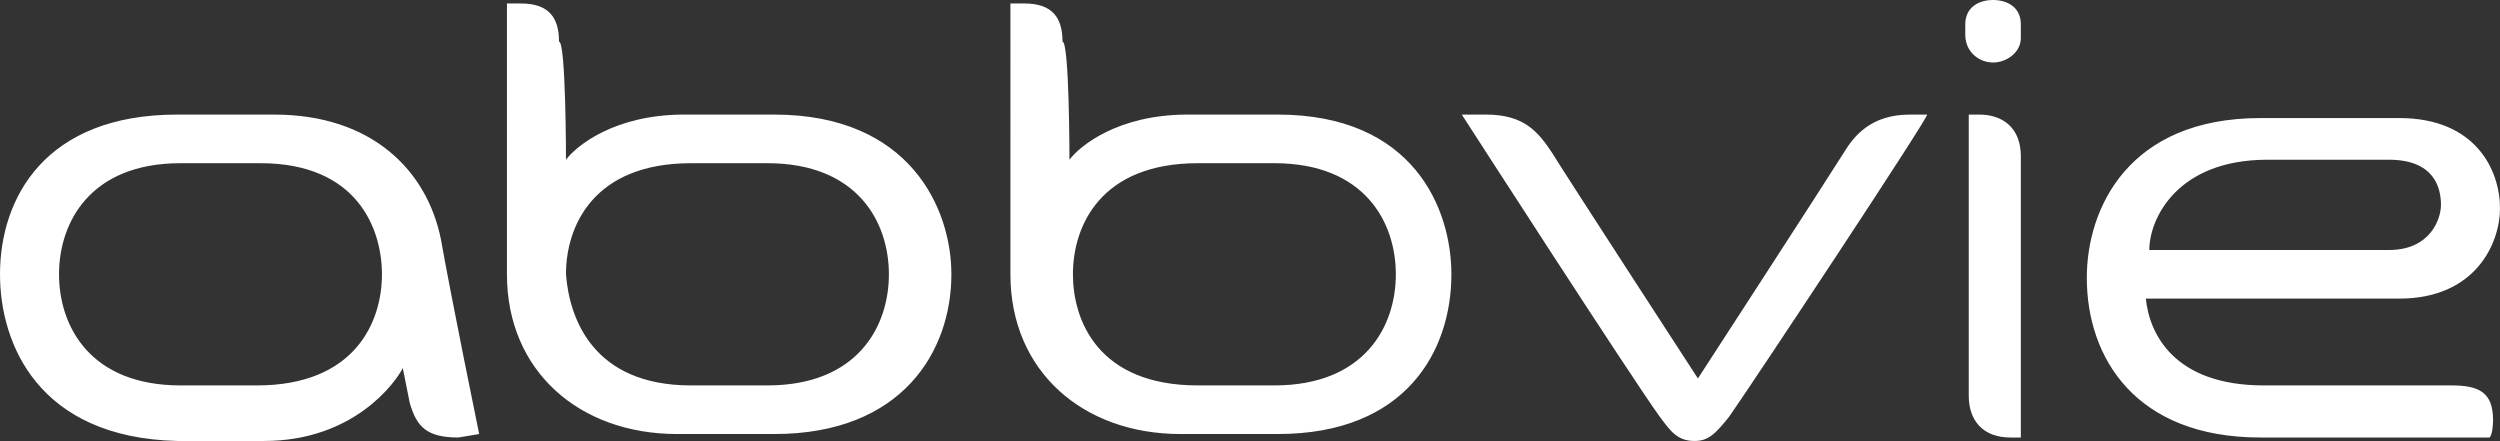
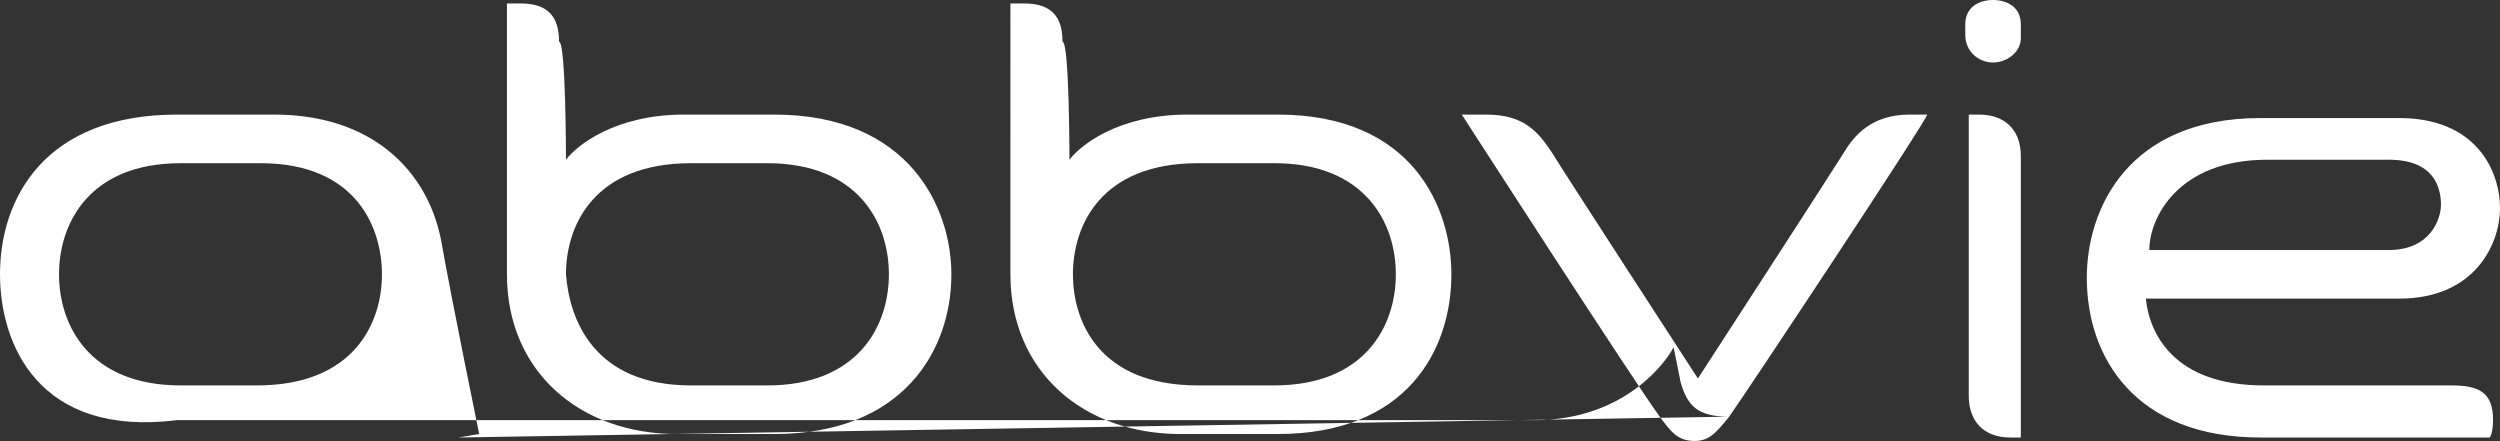
<svg xmlns="http://www.w3.org/2000/svg" version="1.1" id="Livello_2_00000062169033212245293720000010590094370881698211_" x="0px" y="0px" viewBox="0 0 72 12.7" style="enable-background:new 0 0 72 12.7;" xml:space="preserve">
  <rect x="0" y="0" width="72" height="12.7" fill="#333333" stroke="none" />
  <style type="text/css">
	.st0{fill:#FFFFFF;}
</style>
  <g id="Layer_1">
-     <path class="st0" d="M71.8,12.1c0-0.8-0.4-1-1.2-1h-5.4c-2.6,0-3.3-1.5-3.4-2.5h7.3c2.2,0,2.9-1.6,2.9-2.6c0-1.1-0.7-2.6-2.9-2.6   h-4c-3.8,0-5,2.6-5,4.6c0,2.3,1.4,4.6,5,4.6h6.6C71.8,12.5,71.8,12.1,71.8,12.1z M65.3,4.6h3.5c1.3,0,1.5,0.8,1.5,1.3   c0,0.4-0.3,1.3-1.5,1.3h-6.9C61.9,6.3,62.7,4.6,65.3,4.6z M49.8,12c-0.4,0.5-0.6,0.7-1,0.7c-0.5,0-0.7-0.3-1-0.7   c-0.8-1.1-5.7-8.7-5.7-8.7h0.7c1.1,0,1.5,0.5,1.9,1.1c0.3,0.5,4.2,6.5,4.2,6.5s3.7-5.7,4.2-6.5c0.3-0.5,0.8-1.1,1.9-1.1h0.5   C55.6,3.3,50.5,11,49.8,12L49.8,12z M13.2,12.6c-0.9,0-1.2-0.3-1.4-1l-0.2-1c-0.2,0.4-1.4,2.1-4,2.1H5.1C1.1,12.6,0,9.9,0,7.9   c0-2.2,1.3-4.6,5.1-4.6h2.8c2.8,0,4.4,1.6,4.8,3.6c0.3,1.7,1.1,5.6,1.1,5.6L13.2,12.6L13.2,12.6z M7.5,4.7H5.2   c-2.6,0-3.5,1.7-3.5,3.2s0.9,3.2,3.5,3.2h2.2c2.8,0,3.6-1.8,3.6-3.2C11,6.6,10.3,4.7,7.5,4.7z M57.4,1.8c0.4,0,0.8-0.3,0.8-0.7V0.7   c0-0.5-0.4-0.7-0.8-0.7s-0.8,0.2-0.8,0.7V1C56.6,1.5,57,1.8,57.4,1.8z M56.6,3.3H57c0.7,0,1.2,0.4,1.2,1.2v8.1h-0.3   c-0.8,0-1.2-0.5-1.2-1.2V3.3z M16.3,4.6c0.3-0.4,1.4-1.3,3.4-1.3h2.6c3.9,0,5.1,2.7,5.1,4.6c0,2.2-1.4,4.6-5.1,4.6h-2.8   c-2.8,0-4.9-1.8-4.9-4.6V0.1h0.4c0.8,0,1.1,0.4,1.1,1.1C16.3,1.2,16.3,4.6,16.3,4.6z M19.9,11.1h2.2c2.6,0,3.5-1.7,3.5-3.2   s-0.9-3.2-3.5-3.2h-2.2c-2.8,0-3.6,1.8-3.6,3.2C16.4,9.2,17.1,11.1,19.9,11.1z M30.8,4.6c0.3-0.4,1.4-1.3,3.4-1.3h2.6   c3.9,0,5,2.7,5,4.6c0,2.2-1.3,4.6-5,4.6h-2.8c-2.8,0-4.9-1.8-4.9-4.6V0.1h0.4c0.8,0,1.1,0.4,1.1,1.1C30.8,1.2,30.8,4.6,30.8,4.6z    M34.5,11.1h2.2c2.6,0,3.5-1.7,3.5-3.2s-0.9-3.2-3.5-3.2h-2.2c-2.8,0-3.6,1.8-3.6,3.2C30.9,9.2,31.6,11.1,34.5,11.1z" />
+     <path class="st0" d="M71.8,12.1c0-0.8-0.4-1-1.2-1h-5.4c-2.6,0-3.3-1.5-3.4-2.5h7.3c2.2,0,2.9-1.6,2.9-2.6c0-1.1-0.7-2.6-2.9-2.6   h-4c-3.8,0-5,2.6-5,4.6c0,2.3,1.4,4.6,5,4.6h6.6C71.8,12.5,71.8,12.1,71.8,12.1z M65.3,4.6h3.5c1.3,0,1.5,0.8,1.5,1.3   c0,0.4-0.3,1.3-1.5,1.3h-6.9C61.9,6.3,62.7,4.6,65.3,4.6z M49.8,12c-0.4,0.5-0.6,0.7-1,0.7c-0.5,0-0.7-0.3-1-0.7   c-0.8-1.1-5.7-8.7-5.7-8.7h0.7c1.1,0,1.5,0.5,1.9,1.1c0.3,0.5,4.2,6.5,4.2,6.5s3.7-5.7,4.2-6.5c0.3-0.5,0.8-1.1,1.9-1.1h0.5   C55.6,3.3,50.5,11,49.8,12L49.8,12z c-0.9,0-1.2-0.3-1.4-1l-0.2-1c-0.2,0.4-1.4,2.1-4,2.1H5.1C1.1,12.6,0,9.9,0,7.9   c0-2.2,1.3-4.6,5.1-4.6h2.8c2.8,0,4.4,1.6,4.8,3.6c0.3,1.7,1.1,5.6,1.1,5.6L13.2,12.6L13.2,12.6z M7.5,4.7H5.2   c-2.6,0-3.5,1.7-3.5,3.2s0.9,3.2,3.5,3.2h2.2c2.8,0,3.6-1.8,3.6-3.2C11,6.6,10.3,4.7,7.5,4.7z M57.4,1.8c0.4,0,0.8-0.3,0.8-0.7V0.7   c0-0.5-0.4-0.7-0.8-0.7s-0.8,0.2-0.8,0.7V1C56.6,1.5,57,1.8,57.4,1.8z M56.6,3.3H57c0.7,0,1.2,0.4,1.2,1.2v8.1h-0.3   c-0.8,0-1.2-0.5-1.2-1.2V3.3z M16.3,4.6c0.3-0.4,1.4-1.3,3.4-1.3h2.6c3.9,0,5.1,2.7,5.1,4.6c0,2.2-1.4,4.6-5.1,4.6h-2.8   c-2.8,0-4.9-1.8-4.9-4.6V0.1h0.4c0.8,0,1.1,0.4,1.1,1.1C16.3,1.2,16.3,4.6,16.3,4.6z M19.9,11.1h2.2c2.6,0,3.5-1.7,3.5-3.2   s-0.9-3.2-3.5-3.2h-2.2c-2.8,0-3.6,1.8-3.6,3.2C16.4,9.2,17.1,11.1,19.9,11.1z M30.8,4.6c0.3-0.4,1.4-1.3,3.4-1.3h2.6   c3.9,0,5,2.7,5,4.6c0,2.2-1.3,4.6-5,4.6h-2.8c-2.8,0-4.9-1.8-4.9-4.6V0.1h0.4c0.8,0,1.1,0.4,1.1,1.1C30.8,1.2,30.8,4.6,30.8,4.6z    M34.5,11.1h2.2c2.6,0,3.5-1.7,3.5-3.2s-0.9-3.2-3.5-3.2h-2.2c-2.8,0-3.6,1.8-3.6,3.2C30.9,9.2,31.6,11.1,34.5,11.1z" />
  </g>
</svg>